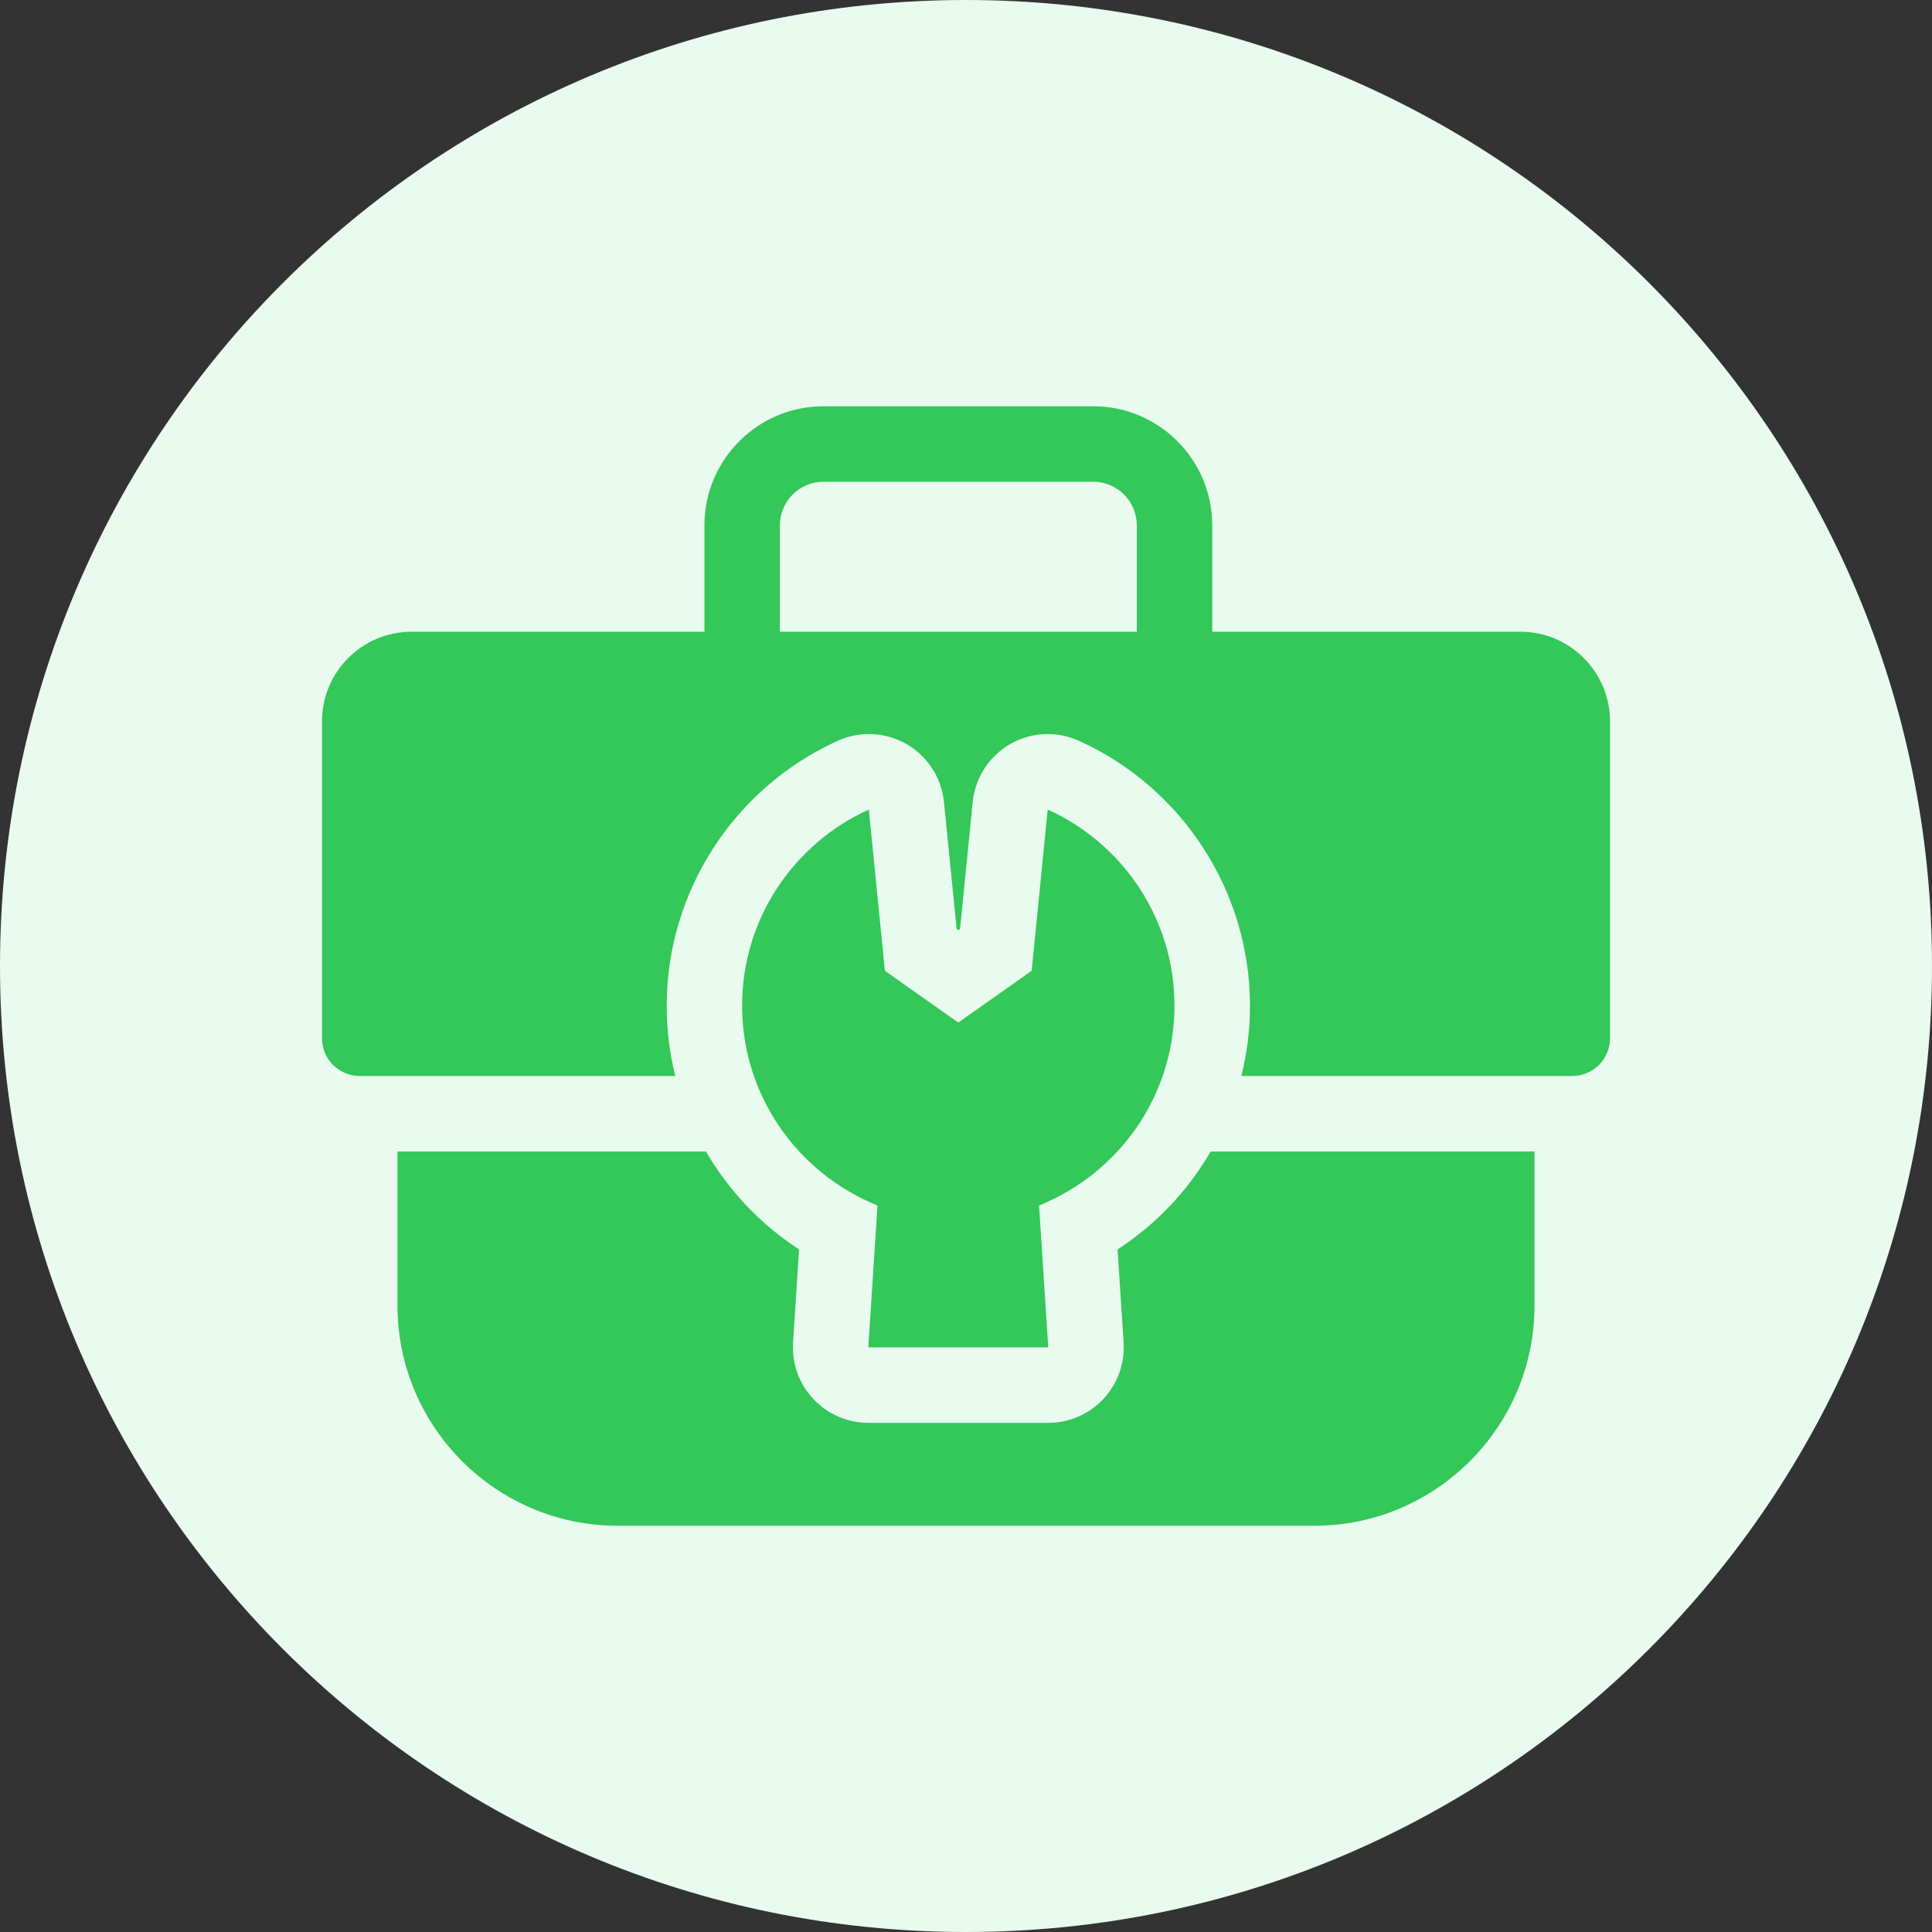
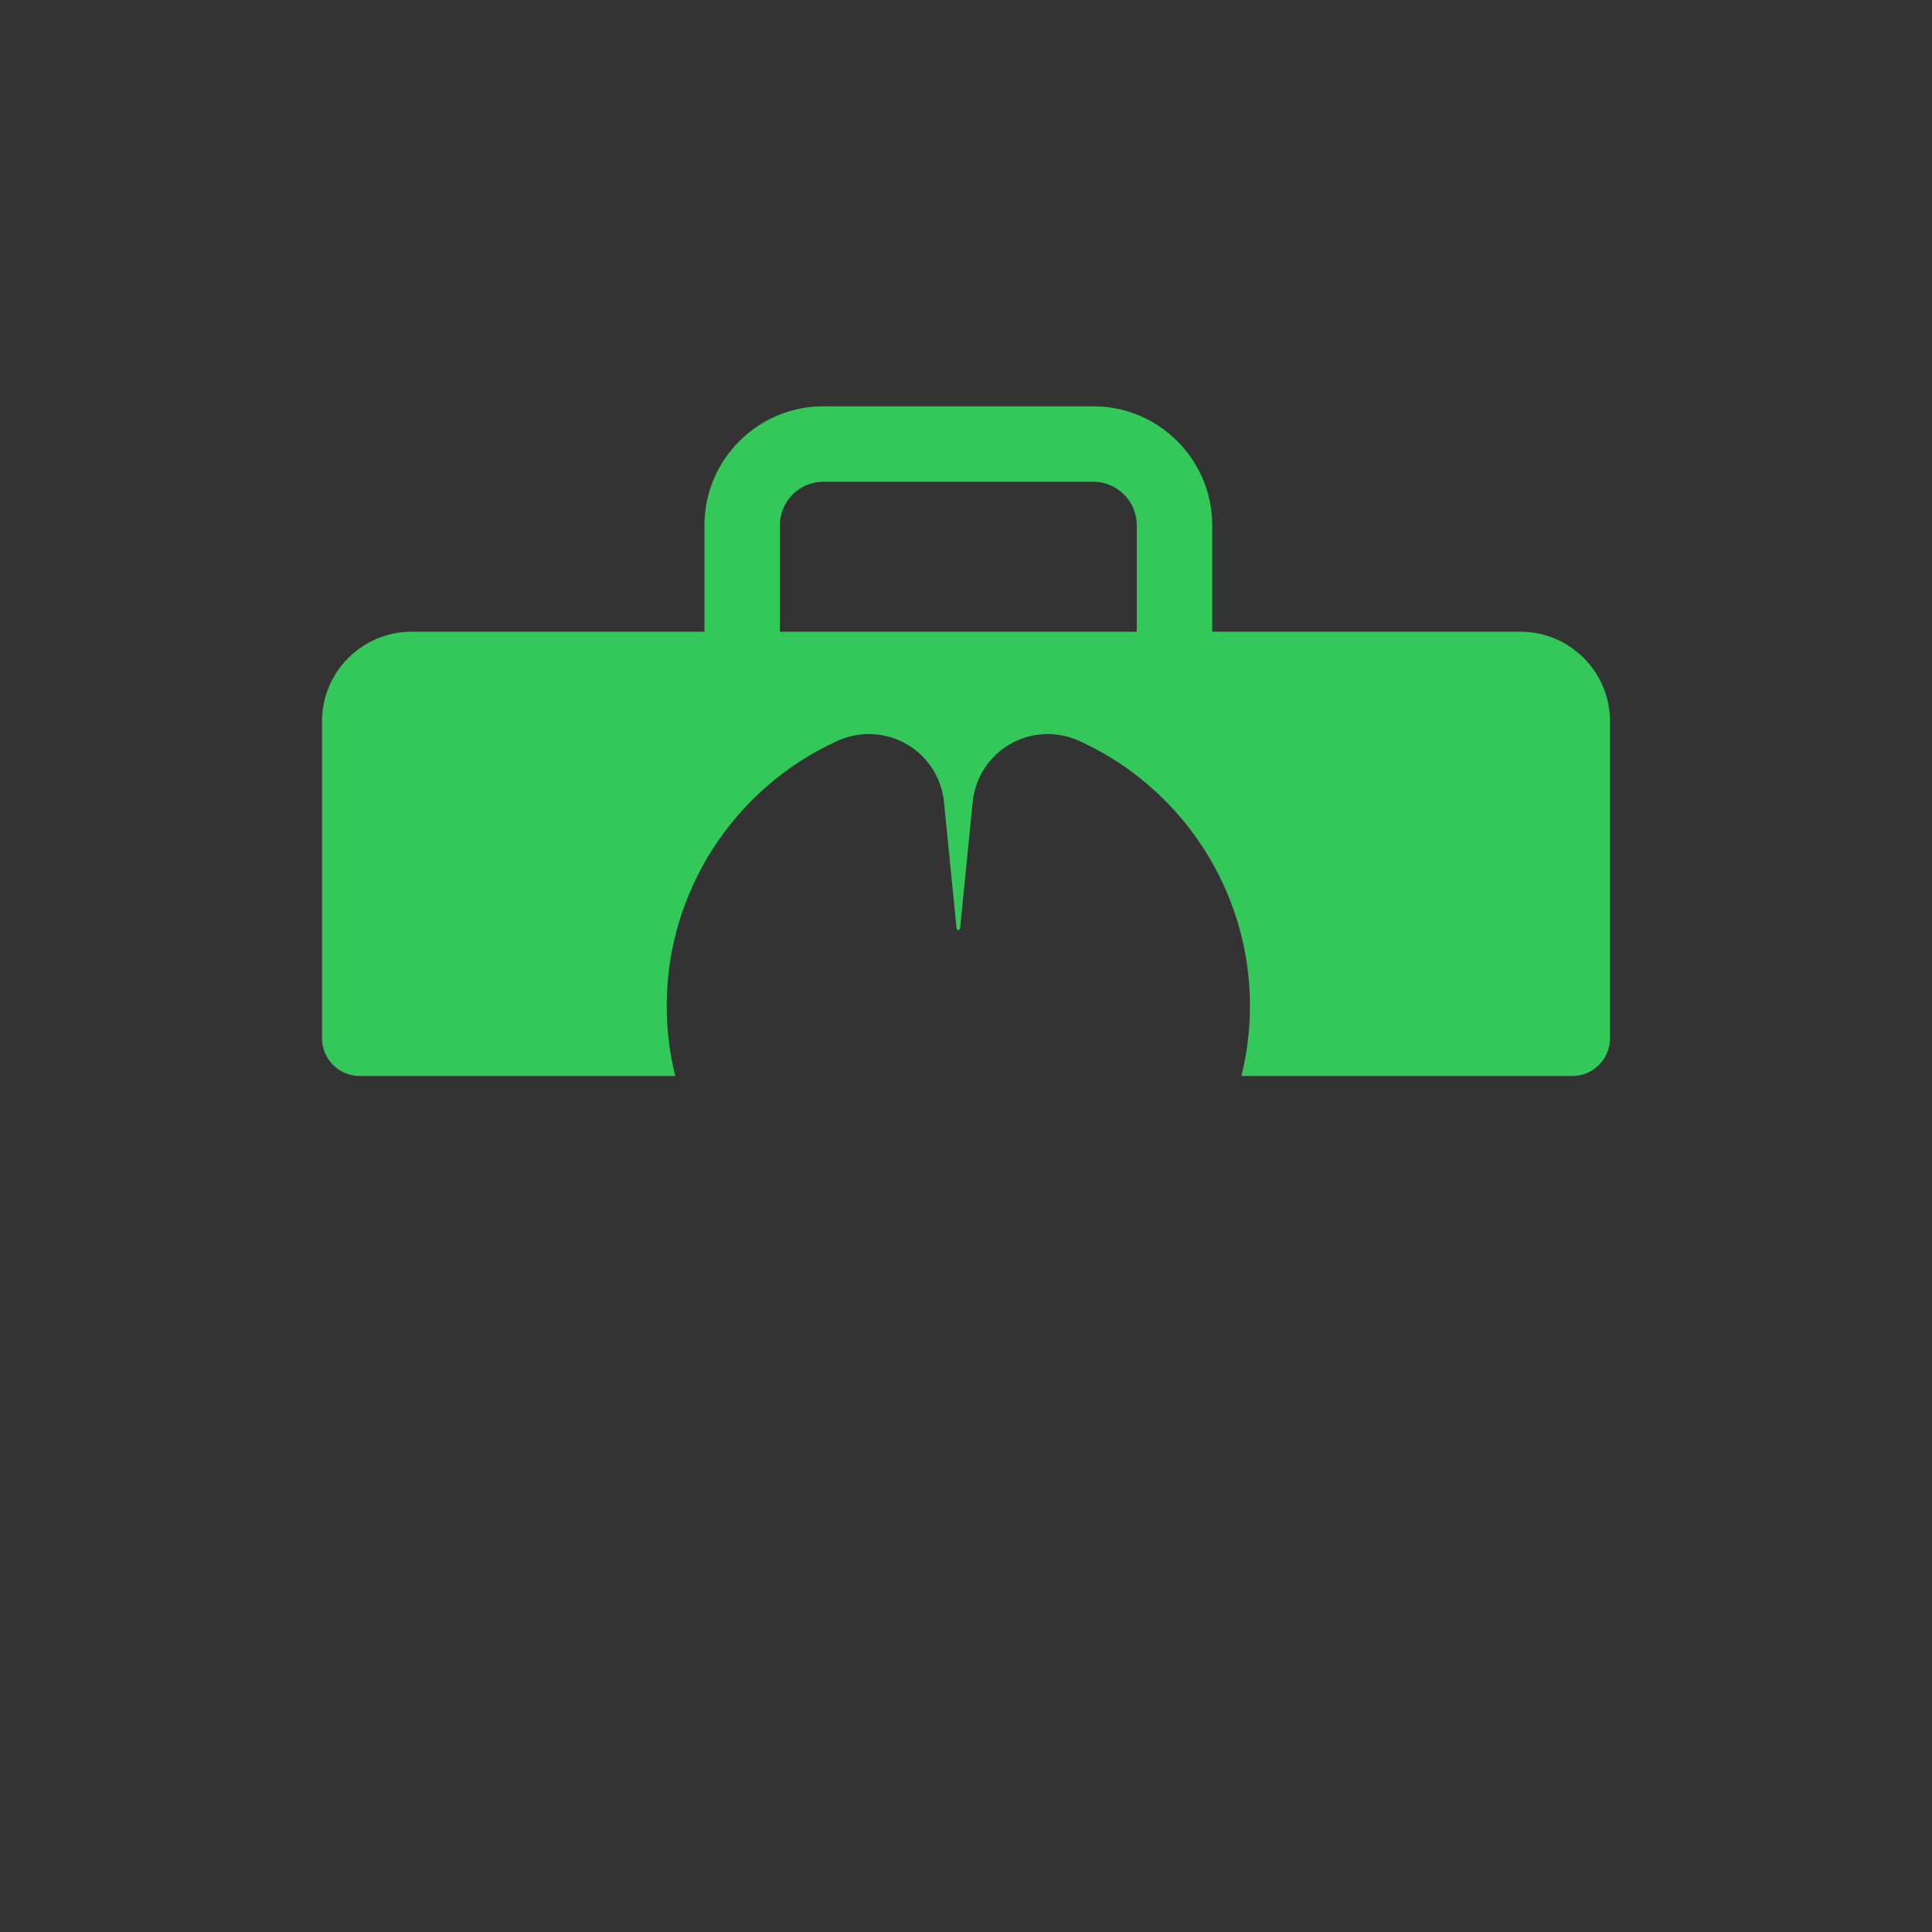
<svg xmlns="http://www.w3.org/2000/svg" width="60" height="60" viewBox="0 0 60 60" fill="none">
  <rect x="0" y="0" width="60" height="60" fill="#333333" stroke="none" />
-   <path d="M0 30C0 13.431 13.431 0 30 0C46.569 0 60 13.431 60 30C60 46.569 46.569 60 30 60C13.431 60 0 46.569 0 30Z" fill="#E9FAEF" />
-   <path d="M37.226 36.35C36.548 37.331 35.694 38.161 34.707 38.802L34.895 41.692C34.937 42.338 34.709 42.973 34.266 43.447C33.823 43.919 33.204 44.188 32.556 44.188H26.968C26.32 44.188 25.701 43.919 25.258 43.447C24.815 42.973 24.587 42.338 24.629 41.692L24.816 38.802C23.831 38.161 22.976 37.331 22.298 36.35C22.166 36.158 22.041 35.962 21.925 35.762H12.344V40.541C12.344 44.314 15.412 47.384 19.183 47.384H40.817C44.588 47.384 47.656 44.314 47.656 40.541V35.762H37.599C37.483 35.962 37.359 36.158 37.226 36.35Z" fill="#34C759" />
  <path d="M47.22 19.619H37.647V16.313C37.647 14.275 35.989 12.617 33.951 12.617H25.573C23.535 12.617 21.877 14.275 21.877 16.313V19.619H12.78C11.247 19.619 10 20.867 10 22.401V32.245C10 32.892 10.525 33.416 11.172 33.416H20.971C20.794 32.708 20.705 31.975 20.705 31.231C20.705 27.697 22.79 24.468 26.016 23.006C26.704 22.694 27.5 22.733 28.155 23.109C28.809 23.487 29.241 24.156 29.316 24.908L29.709 28.85L29.762 28.887L29.815 28.85L30.208 24.908C30.283 24.156 30.715 23.487 31.369 23.109C32.023 22.733 32.819 22.694 33.507 23.006C36.734 24.468 38.819 27.697 38.819 31.231C38.819 31.975 38.729 32.708 38.552 33.416H48.828C49.475 33.416 50 32.892 50 32.245V22.401C50 20.867 48.753 19.619 47.22 19.619ZM24.22 16.313C24.22 15.568 24.827 14.961 25.573 14.961H33.951C34.697 14.961 35.304 15.568 35.304 16.313V19.619H24.22V16.313Z" fill="#34C759" />
-   <path d="M36.474 31.232C36.474 28.525 34.86 26.193 32.538 25.141L32.039 30.148L29.76 31.757L27.481 30.148L26.982 25.141C24.661 26.193 23.047 28.525 23.047 31.232C23.047 34.043 24.787 36.447 27.252 37.437L26.966 41.843H32.554L32.269 37.437C34.734 36.447 36.474 34.042 36.474 31.232Z" fill="#34C759" />
</svg>